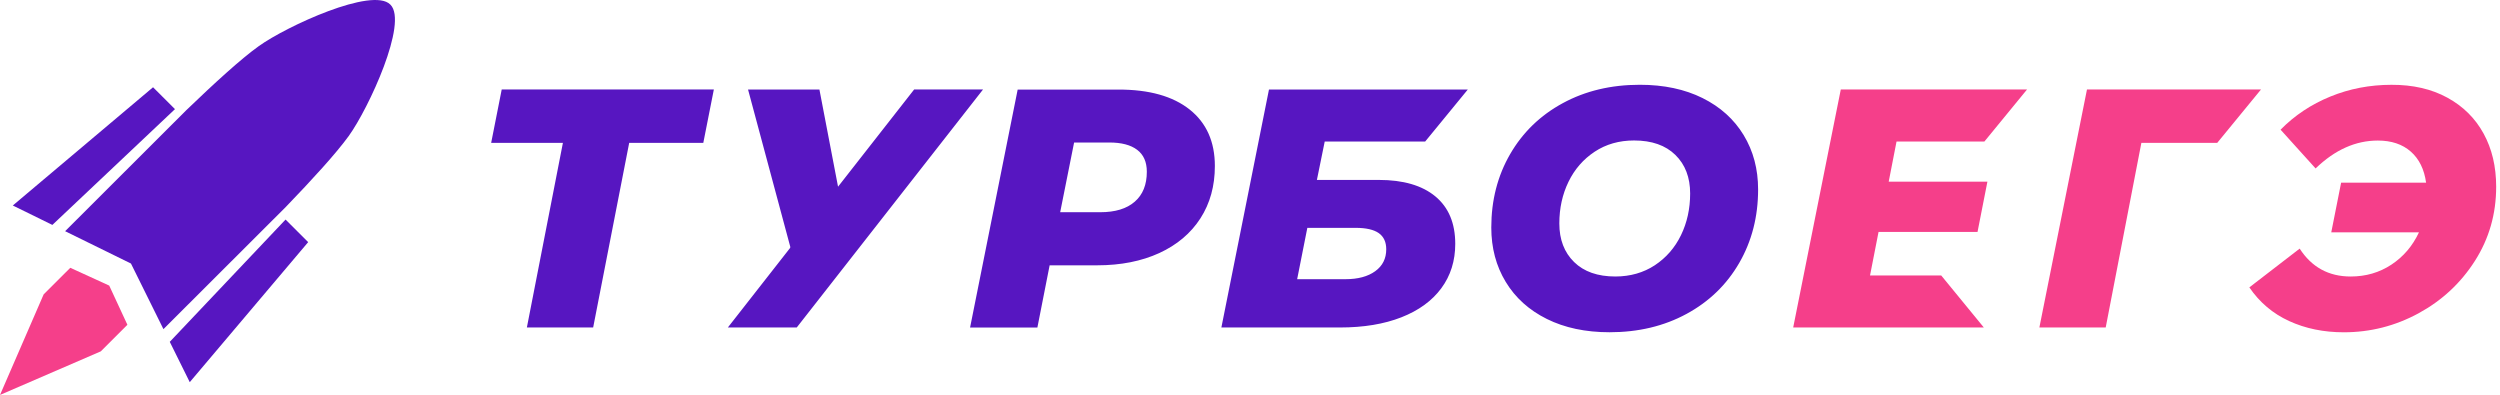
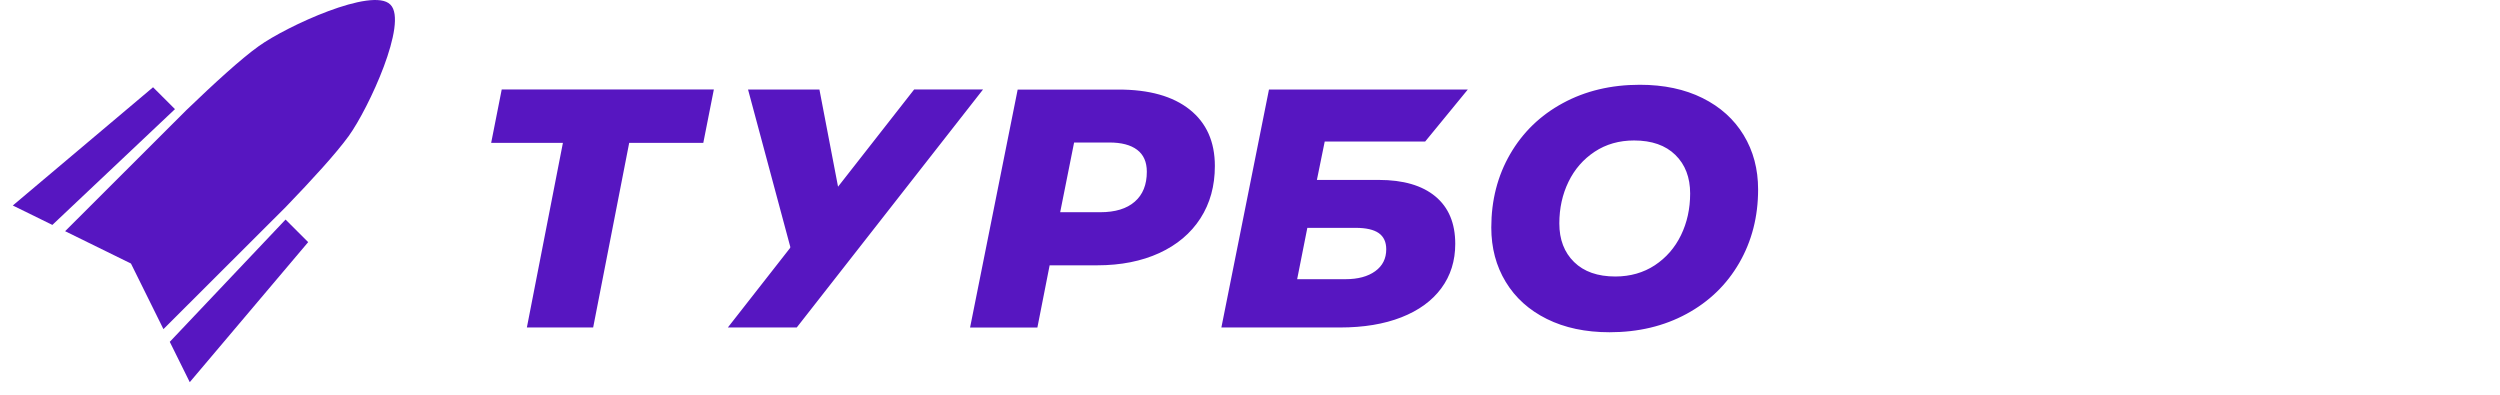
<svg xmlns="http://www.w3.org/2000/svg" xmlns:ns1="http://sodipodi.sourceforge.net/DTD/sodipodi-0.dtd" xmlns:ns2="http://www.inkscape.org/namespaces/inkscape" width="614" height="97" fill="none" version="1.1" id="svg12" ns1:docname="logo.svg" ns2:version="1.1.2 (b8e25be833, 2022-02-05)">
  <defs id="defs16" />
  <ns1:namedview id="namedview14" pagecolor="#ffffff" bordercolor="#666666" borderopacity="1.0" ns2:pageshadow="2" ns2:pageopacity="0.0" ns2:pagecheckerboard="0" showgrid="false" ns2:zoom="2.1156352" ns2:cx="307" ns2:cy="48.448807" ns2:window-width="1920" ns2:window-height="991" ns2:window-x="-9" ns2:window-y="-9" ns2:window-maximized="1" ns2:current-layer="svg12" />
-   <path d="M601.08 23.99c3.87 2.12 6.83 5.05 8.89 8.81s3.09 8.11 3.09 13.07c0 6.68-1.74 12.75-5.22 18.2-3.48 5.46-8.09 9.74-13.82 12.86s-11.86 4.68-18.37 4.68c-4.95 0-9.43-.92-13.44-2.76s-7.26-4.59-9.77-8.27l12.36-9.52c2.95 4.56 7.12 6.85 12.52 6.85 3.73 0 7.07-.97 10.02-2.92s5.2-4.59 6.76-7.93h-21.54l2.42-12.19h20.87c-.45-3.28-1.7-5.83-3.76-7.64s-4.76-2.71-8.1-2.71c-5.46 0-10.55 2.28-15.28 6.85l-8.6-9.52c3.45-3.51 7.53-6.22 12.23-8.14s9.7-2.88 14.99-2.88c5.31-.02 9.88 1.04 13.75 3.16zm-45.78-2.01h-42.74l-11.69 58.45h16.29l8.76-45.34h18.63l10.75-13.11zm-91.43 22.63h24.24l-2.43 12.36h-24.31l-2.09 10.68h17.48l10.47 12.78h-46.82l8.73-43.67 2.96-14.78h45.74l-10.47 12.78h-21.58l-1.92 9.85z" fill="#f53f8a" id="path2" />
  <g fill="#fff" id="g8" style="fill:#5716c1;fill-opacity:1">
    <path d="M172.73 35.09h-18.2l-8.85 45.34H129.4l8.85-45.34h-17.62l2.59-13.11h52.1l-2.59 13.11zm119.46-8.18c4.12 3.28 6.18 7.9 6.18 13.86 0 4.9-1.18 9.18-3.55 12.86-2.37 3.67-5.73 6.51-10.1 8.52-4.37 2-9.45 3.01-15.24 3.01h-11.69l-3.01 15.28h-16.53L249.94 22h24.71c7.57-.02 13.42 1.63 17.54 4.91zM278.7 49.53c1.98-1.72 2.96-4.17 2.96-7.35 0-2.39-.79-4.19-2.38-5.39s-3.86-1.79-6.8-1.79h-8.68l-3.42 17.12h9.85c3.67 0 6.5-.86 8.47-2.59zm101.21 28.81c-4.37-2.17-7.74-5.2-10.1-9.1-2.37-3.9-3.55-8.35-3.55-13.36 0-6.68 1.54-12.69 4.63-18.03s7.4-9.52 12.94-12.52c5.54-3.01 11.84-4.51 18.91-4.51 5.9 0 11.03 1.09 15.4 3.26s7.74 5.21 10.1 9.1c2.37 3.9 3.55 8.35 3.55 13.36 0 6.68-1.55 12.69-4.63 18.03-3.09 5.34-7.4 9.52-12.94 12.52-5.54 3.01-11.84 4.51-18.91 4.51-5.9 0-11.03-1.09-15.4-3.26zm26.51-13.19c2.78-1.84 4.93-4.3 6.43-7.39s2.25-6.5 2.25-10.23c0-3.95-1.21-7.11-3.63-9.48s-5.8-3.55-10.14-3.55c-3.67 0-6.9.92-9.68 2.76s-4.93 4.3-6.43 7.39-2.25 6.5-2.25 10.23c0 3.95 1.21 7.11 3.63 9.48s5.8 3.55 10.14 3.55c3.66-.01 6.89-.93 9.68-2.76zm-53.89-16.91c-3.26-2.7-7.89-4.05-13.9-4.05h-15.2l1.92-9.43h24.67l1.65-2.01 8.82-10.76h-48.83l-11.69 58.44h29.14c5.79 0 10.81-.83 15.07-2.5s7.53-4.05 9.81-7.14 3.42-6.72 3.42-10.9c0-5.07-1.63-8.95-4.88-11.65zm-14.78 18.37c-1.81 1.31-4.25 1.96-7.31 1.96h-11.86l2.5-12.61h11.86c2.56 0 4.45.43 5.68 1.29 1.22.86 1.84 2.19 1.84 3.97 0 2.29-.9 4.08-2.71 5.39zM195.68 80.43h-16.92l45.75-58.45h16.92l-45.75 58.45z" id="path4" style="fill:#5716c1;fill-opacity:1" />
    <path d="M195.69 66.57l12.78-6.91-7.22-37.67h-17.53l11.97 44.58zM42.971 26.805l-5.382-5.374L3.145 50.47l9.716 4.77 30.11-28.434zm-1.275 57.149l4.907 9.906 29.083-34.391-5.555-5.546-28.435 30.031zm28.51-33.139c6.452-6.69 12.396-13.197 15.444-17.416 4.95-6.863 14.612-27.884 10.246-32.243-.011-.011-.022-.022-.032-.022-.011-.011-.022-.022-.022-.032-4.366-4.36-25.419 5.298-32.293 10.23-4.312 3.075-10.97 9.161-17.789 15.722L15.995 56.782l16.168 7.942 7.976 16.111 30.067-30.02z" id="path6" style="fill:#5716c1;fill-opacity:1" />
  </g>
-   <path d="M17.26 65.771l9.565 4.37 4.464 9.626-6.539 6.528L0 97l10.721-24.7 6.539-6.529z" fill="#f53f8a" id="path10" />
</svg>